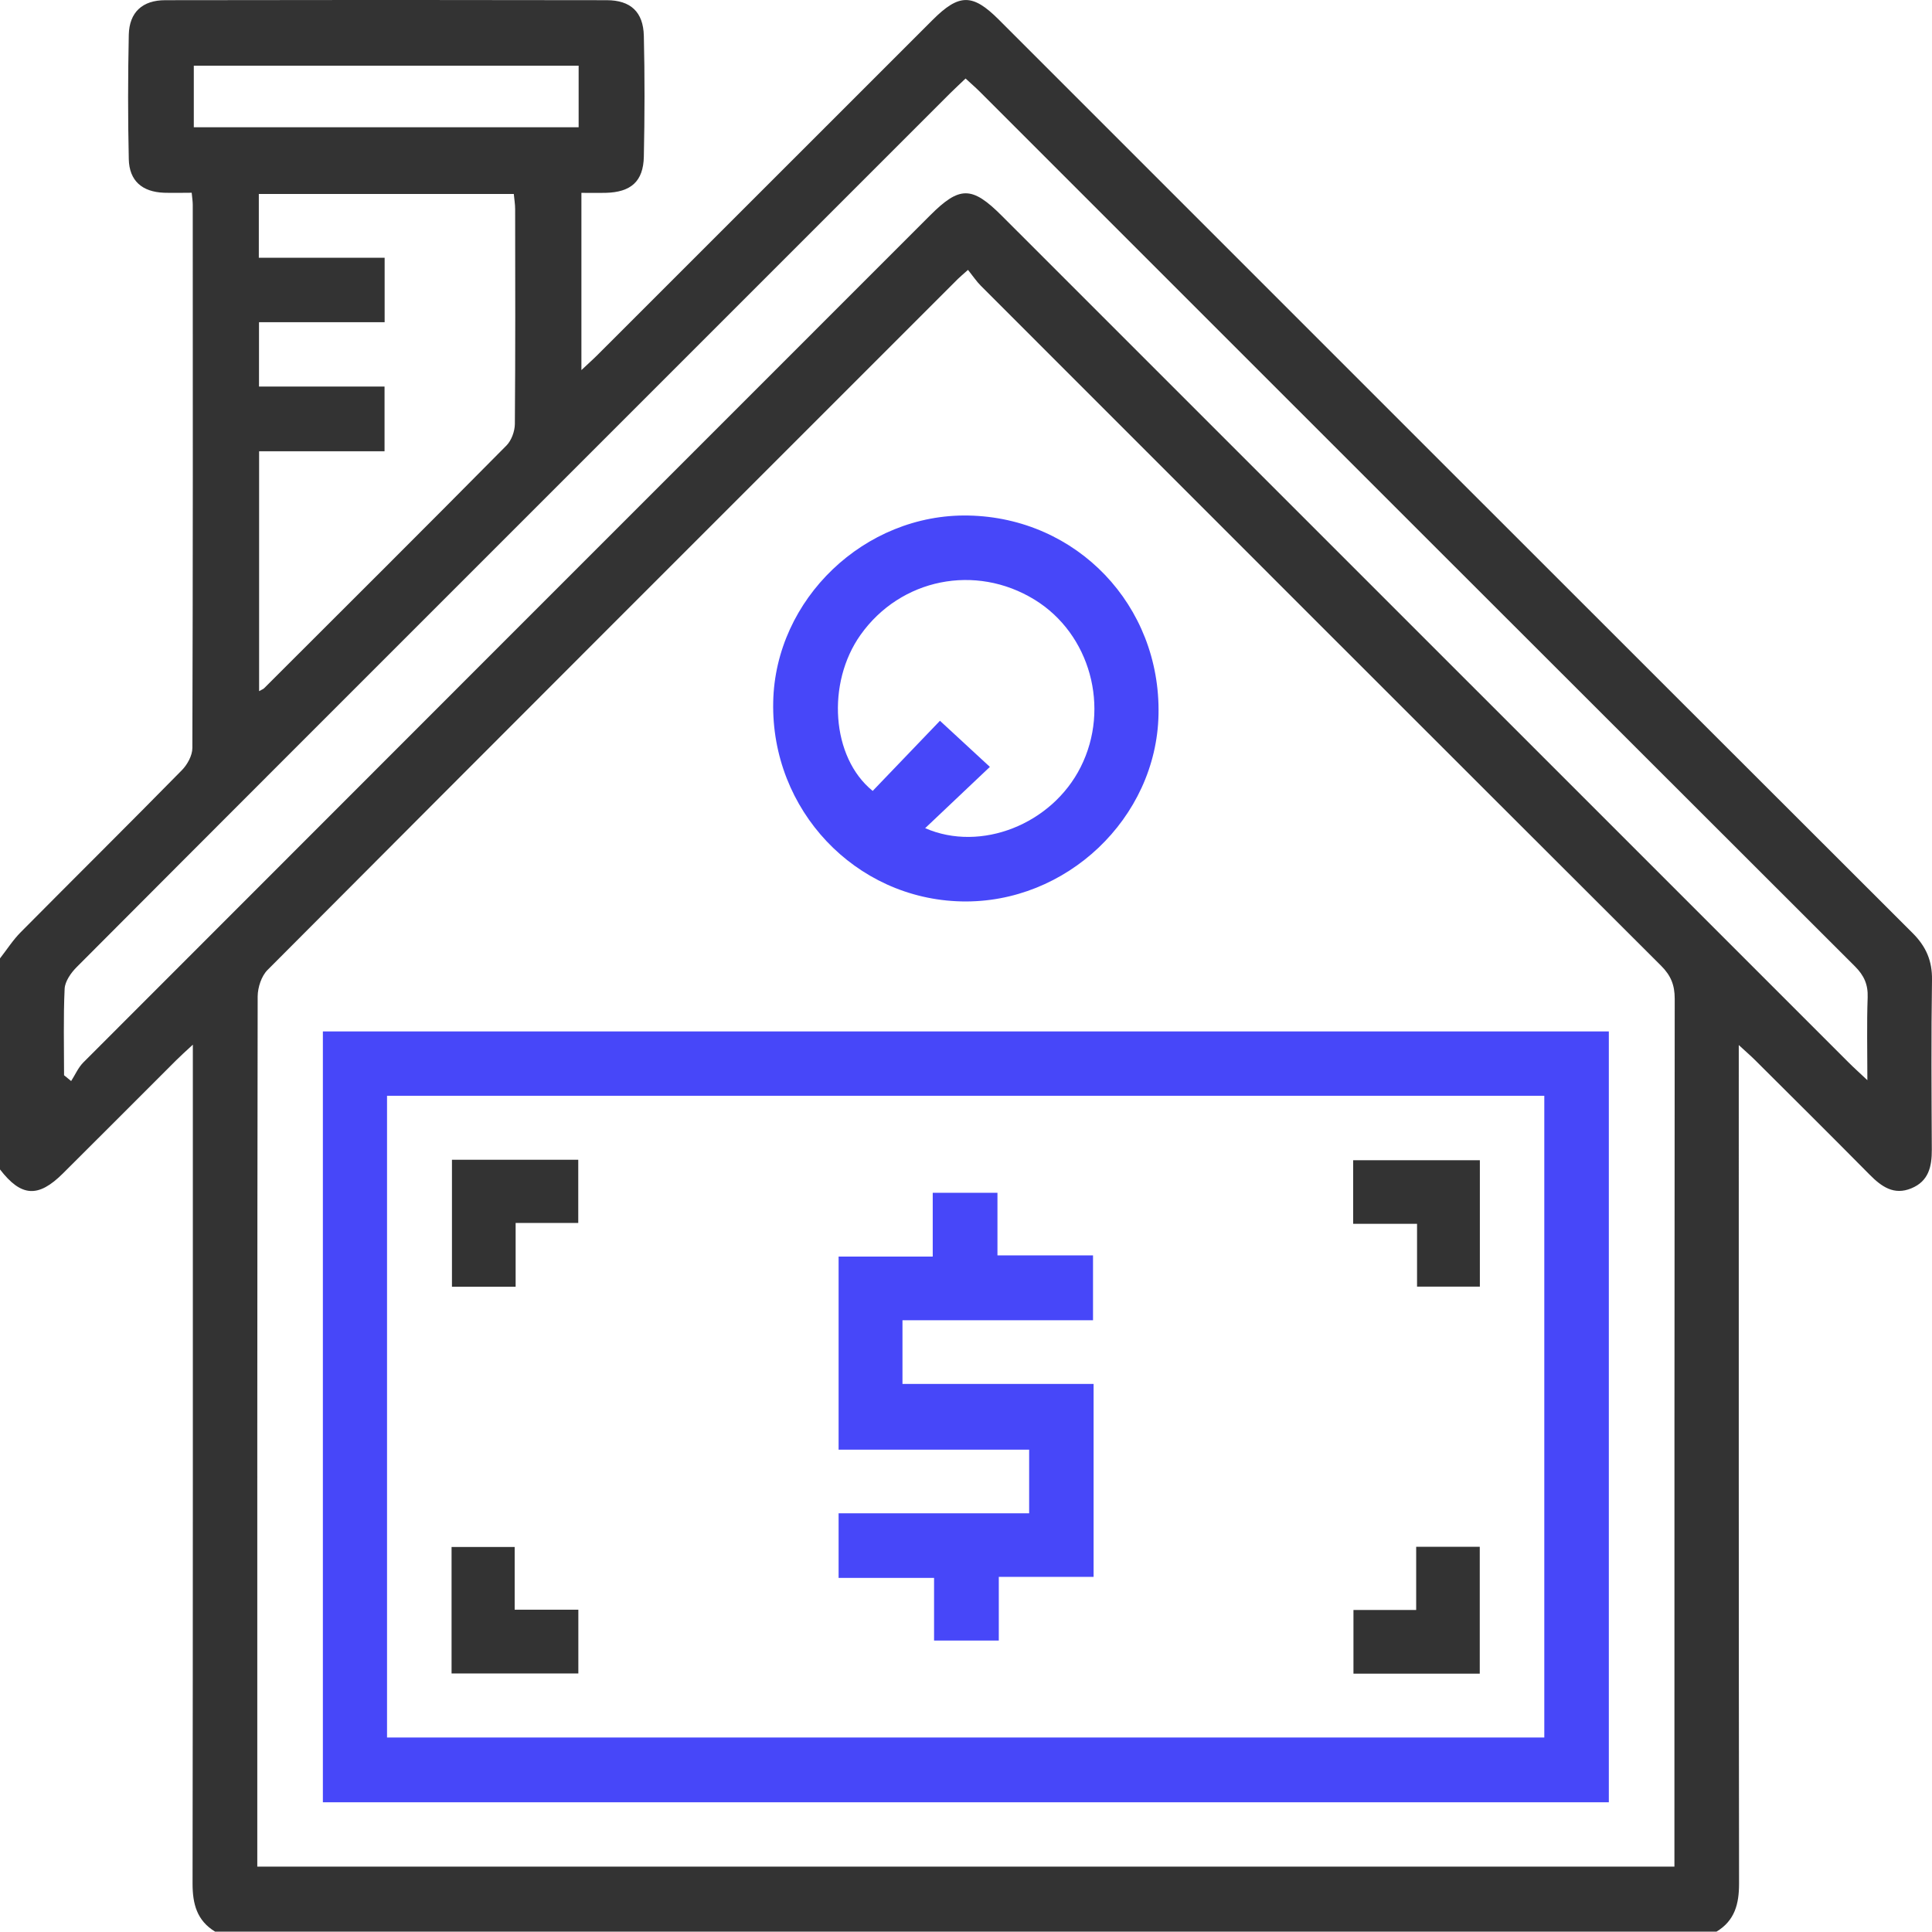
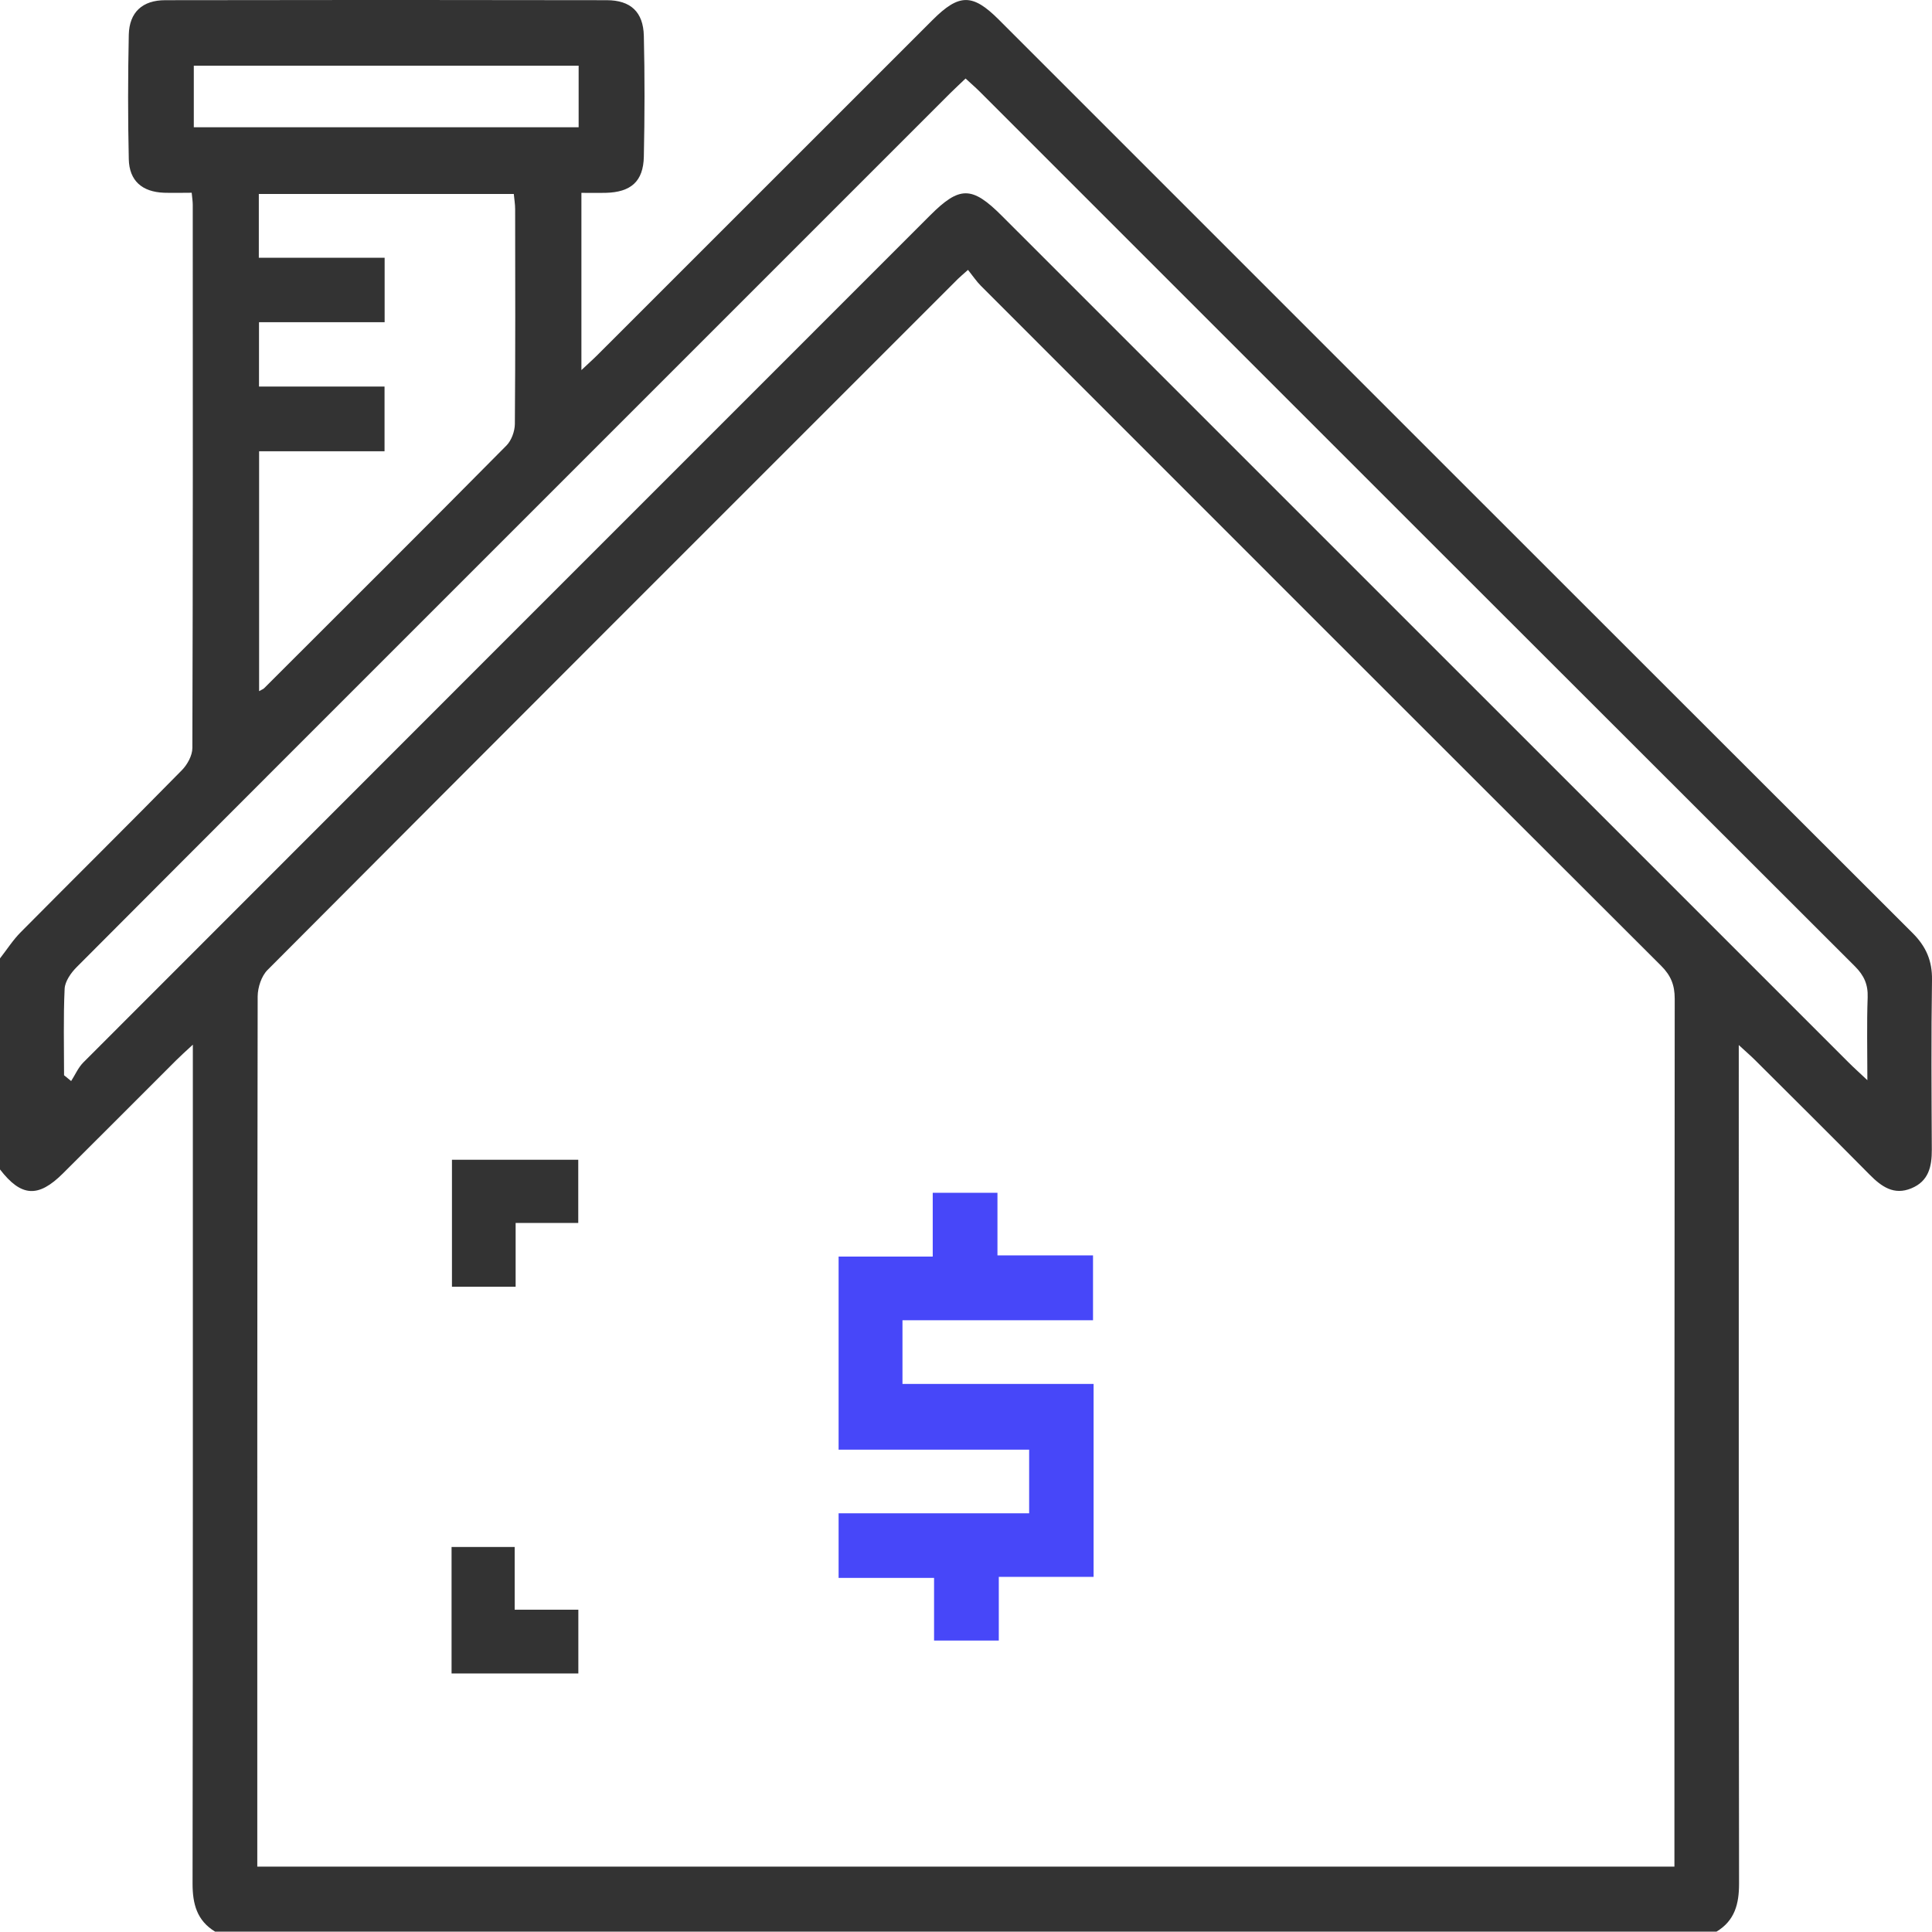
<svg xmlns="http://www.w3.org/2000/svg" id="Warstwa_2" viewBox="0 0 201.77 201.75">
  <defs>
    <style>.cls-1{fill:#333;}.cls-2{fill:#4747f9;}</style>
  </defs>
  <g id="Warstwa_1-2">
    <path class="cls-1" d="M0,100.09c.72-.92,1.36-1.93,2.18-2.75,5.59-5.64,11.24-11.23,16.81-16.9,.57-.58,1.1-1.53,1.1-2.32,.06-18.91,.05-37.82,.04-56.74,0-.32-.05-.64-.11-1.25-.98,0-1.94,.03-2.9,0-2.28-.09-3.62-1.25-3.67-3.51-.1-4.33-.09-8.67,0-13C13.51,1.28,14.87,.02,17.26,.02c15.37-.03,30.73-.03,46.1,0,2.5,0,3.82,1.23,3.88,3.72,.1,4.2,.09,8.41,0,12.61-.05,2.6-1.35,3.73-4,3.79-.78,.02-1.56,0-2.52,0v18.51c.69-.65,1.21-1.11,1.7-1.6,11.66-11.65,23.31-23.31,34.97-34.96,2.77-2.77,4.18-2.78,6.92-.04,31.81,31.81,63.61,63.62,95.44,95.4,1.4,1.4,2.05,2.89,2.02,4.88-.09,5.91-.05,11.82-.02,17.73,.01,1.77-.33,3.3-2.13,4.04-1.82,.76-3.12-.17-4.35-1.41-3.97-4.01-7.98-8-11.98-11.98-.44-.44-.92-.85-1.7-1.57v2.67c0,28.3-.01,56.61,.03,84.91,0,2.13-.45,3.86-2.35,5.01H22.46c-1.89-1.15-2.35-2.88-2.35-5.01,.04-28.33,.03-56.65,.03-84.98,0-.75,0-1.5,0-2.64-.82,.76-1.29,1.18-1.74,1.63-3.94,3.94-7.88,7.89-11.83,11.82-2.58,2.57-4.36,2.45-6.57-.42v-22.07ZM101.1,28.18c-.58,.52-.83,.72-1.06,.95-24.05,24.04-48.1,48.08-72.1,72.17-.64,.64-1.02,1.82-1.03,2.75-.05,29.61-.04,59.22-.04,88.82v2.07H174.87v-2.21c0-29.48,0-58.95,.03-88.43,0-1.43-.4-2.42-1.42-3.44-23.7-23.65-47.37-47.33-71.04-71.01-.46-.46-.83-1.02-1.35-1.67ZM6.71,112.31l.72,.59c.42-.65,.74-1.41,1.28-1.95,29.47-29.5,58.95-58.98,88.43-88.46,3.08-3.08,4.37-3.07,7.48,.04,29.48,29.48,58.96,58.96,88.45,88.44,.53,.53,1.09,1.03,1.95,1.84,0-3.17-.07-5.9,.03-8.63,.05-1.36-.37-2.3-1.33-3.26-30.48-30.43-60.94-60.89-91.4-91.35-.45-.45-.94-.87-1.48-1.37-.59,.57-1.12,1.05-1.62,1.55-15.83,15.83-31.67,31.66-47.5,47.5-14.58,14.58-29.16,29.15-43.72,43.76-.59,.59-1.21,1.48-1.25,2.25-.14,3.01-.06,6.03-.06,9.05ZM27.06,47.14v25.04c.3-.17,.43-.21,.52-.3,8.45-8.44,16.92-16.87,25.32-25.36,.52-.53,.86-1.48,.87-2.23,.06-7.48,.04-14.96,.03-22.45,0-.51-.09-1.02-.14-1.58H27.03v6.66h13.14v6.73h-13.12v6.72h13.11v6.76h-13.09ZM20.24,13.29H60.43V6.86H20.24v6.43Z" />
-     <path class="cls-2" d="M168.02,107.72v80.5H33.72V107.72H168.02ZM40.42,181.46h120.86V114.44H40.42v67.01Z" />
-     <path class="cls-2" d="M101.14,53.84c11.33,.22,20.09,9.39,19.85,20.79-.22,10.82-9.64,19.76-20.58,19.51-11.1-.25-19.89-9.55-19.66-20.82,.21-10.76,9.55-19.69,20.38-19.48Zm-2.98,21.43l5.22,4.82c-2.28,2.16-4.51,4.27-6.76,6.4,5.82,2.54,13.24-.41,16.24-6.38,3.12-6.19,.99-13.92-4.81-17.48-6.17-3.79-13.99-2.21-18.17,3.66-3.58,5.03-3.07,12.81,1.26,16.31l7.03-7.33Z" />
    <path class="cls-2" d="M114.21,144.52v20.16h-9.9v6.65h-6.76v-6.54h-9.97v-6.75h19.9v-6.64h-19.9v-20.17h9.83v-6.66h6.76v6.54h9.98v6.77h-19.9v6.65h19.96Z" />
    <path class="cls-1" d="M60.39,127.72h-6.54v6.66h-6.65v-13.26h13.19v6.6Z" />
-     <path class="cls-1" d="M154.55,121.17v13.2h-6.56v-6.56h-6.67v-6.64h13.23Z" />
    <path class="cls-1" d="M47.16,174.77v-13.21h6.59v6.55h6.65v6.66h-13.23Z" />
-     <path class="cls-1" d="M147.89,161.54h6.65v13.25h-13.19v-6.65h6.55v-6.6Z" />
  </g>
</svg>